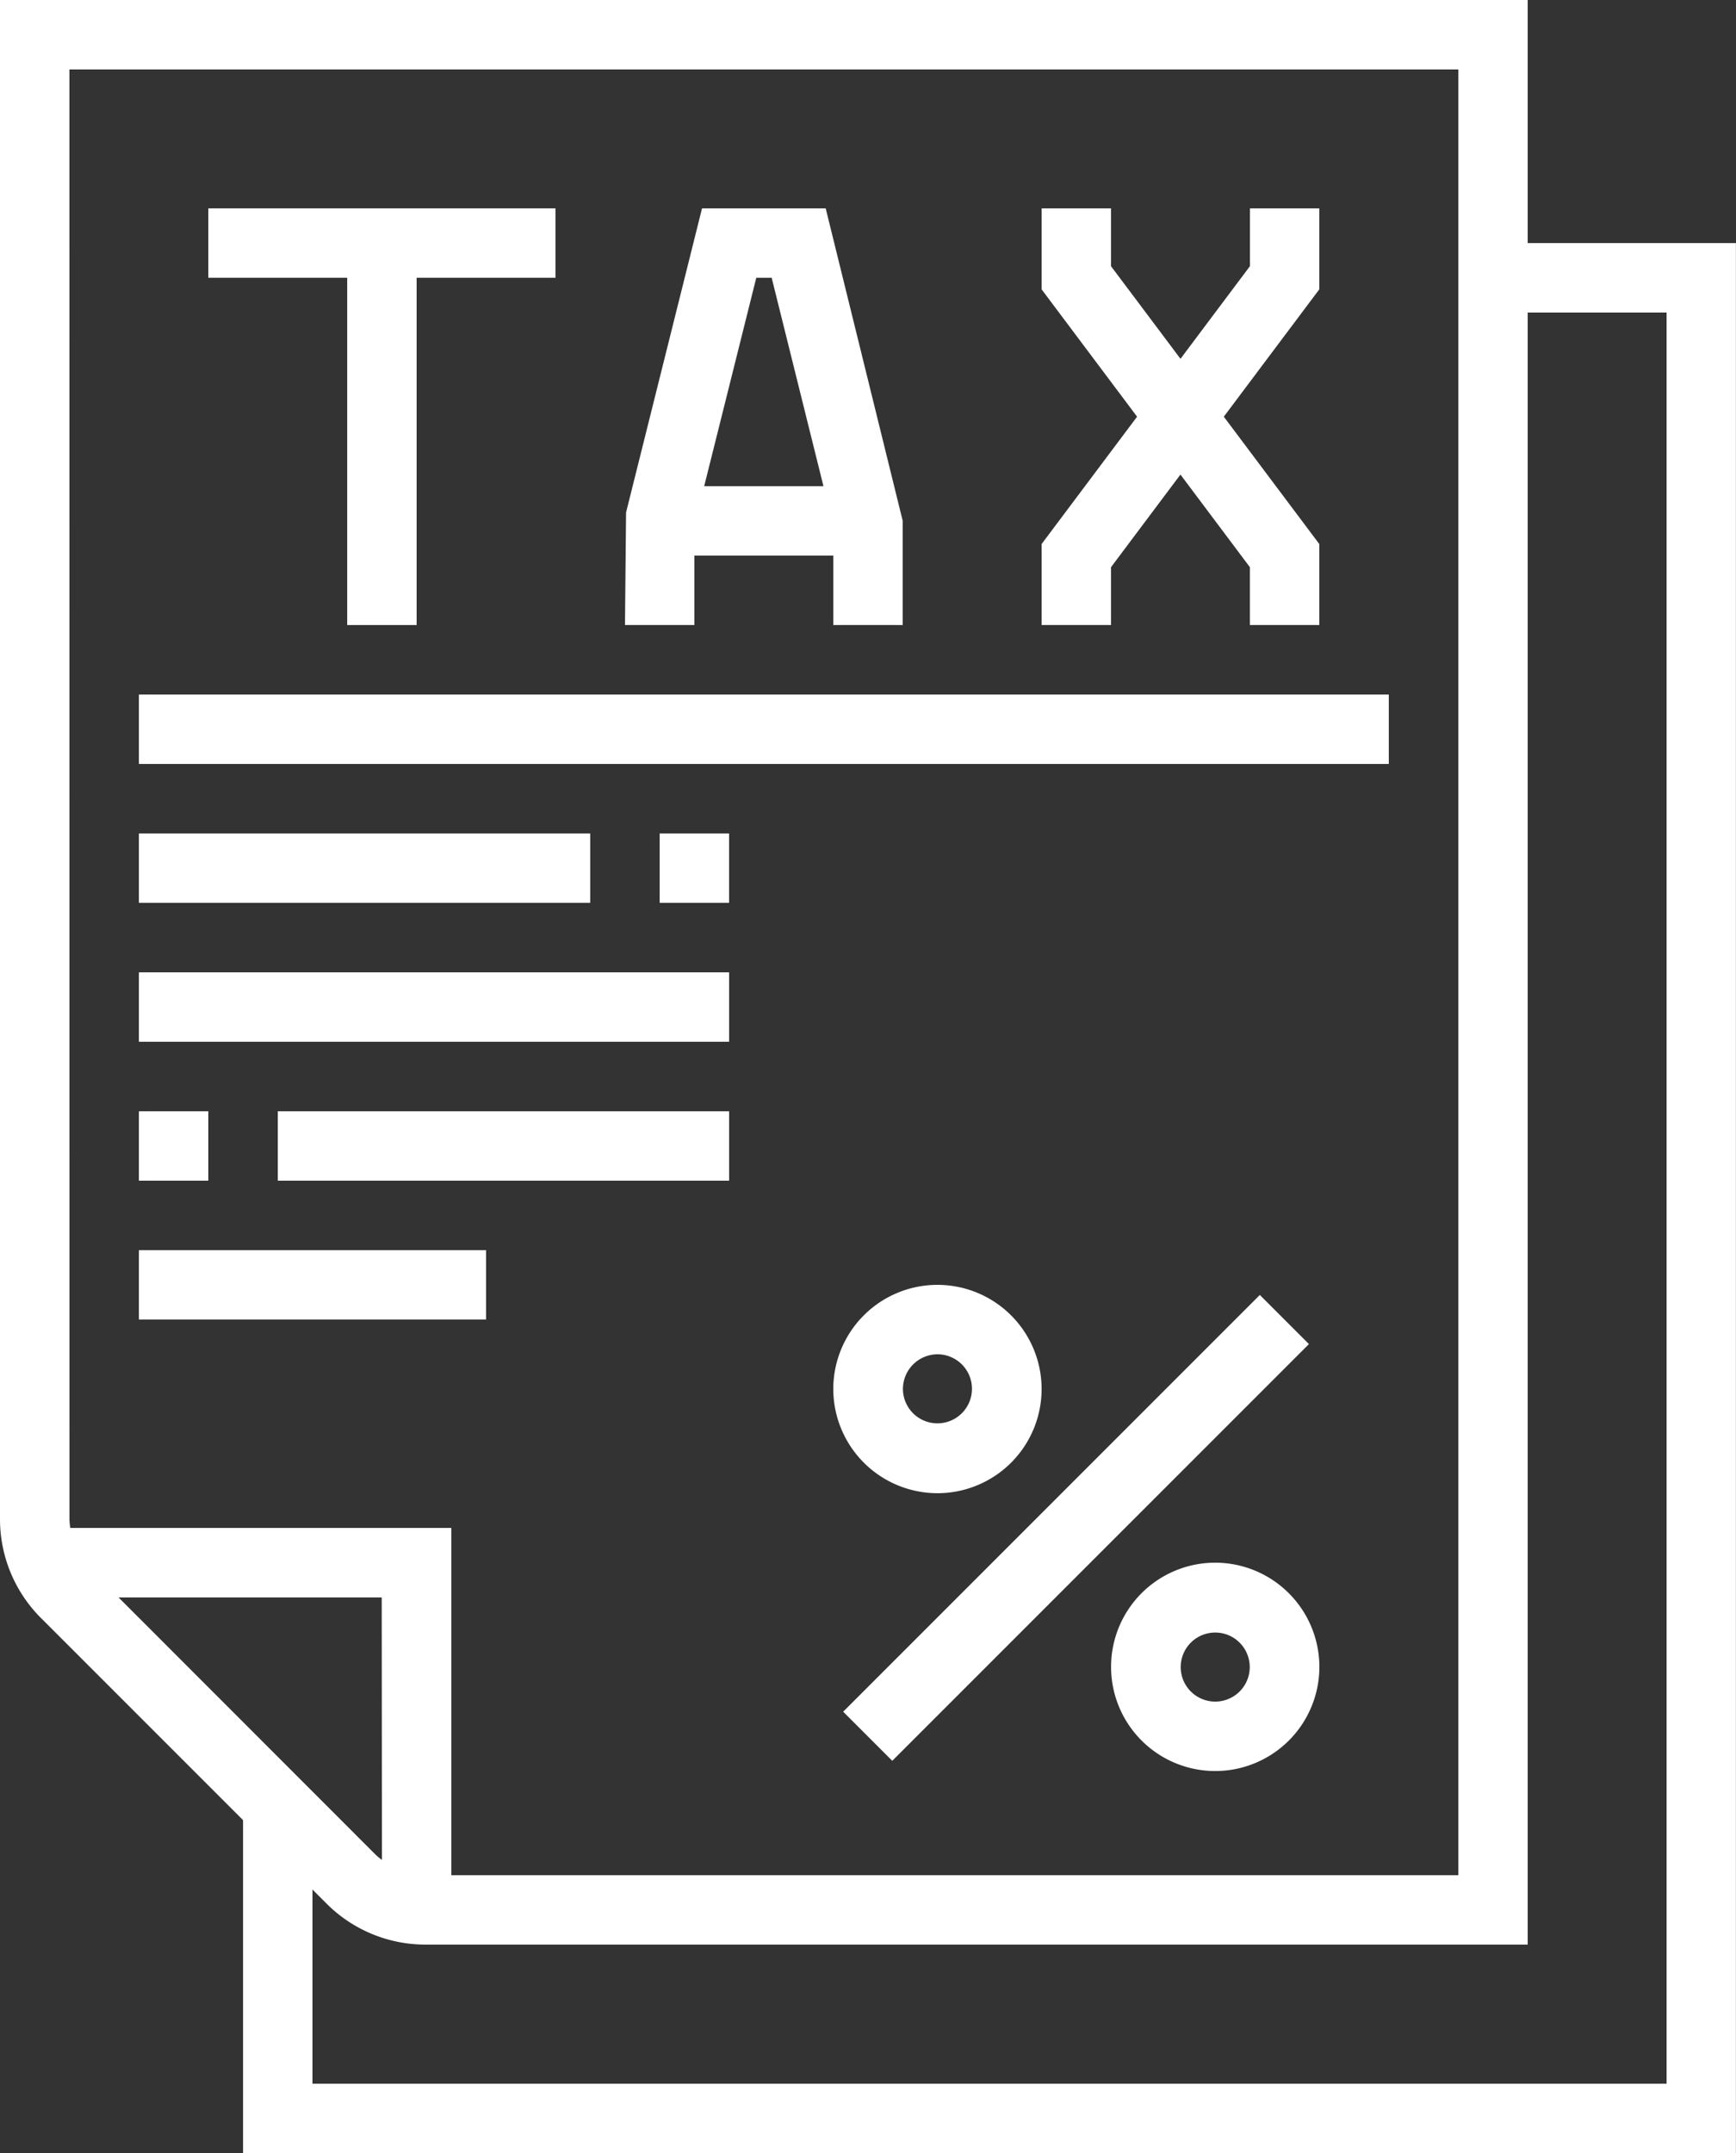
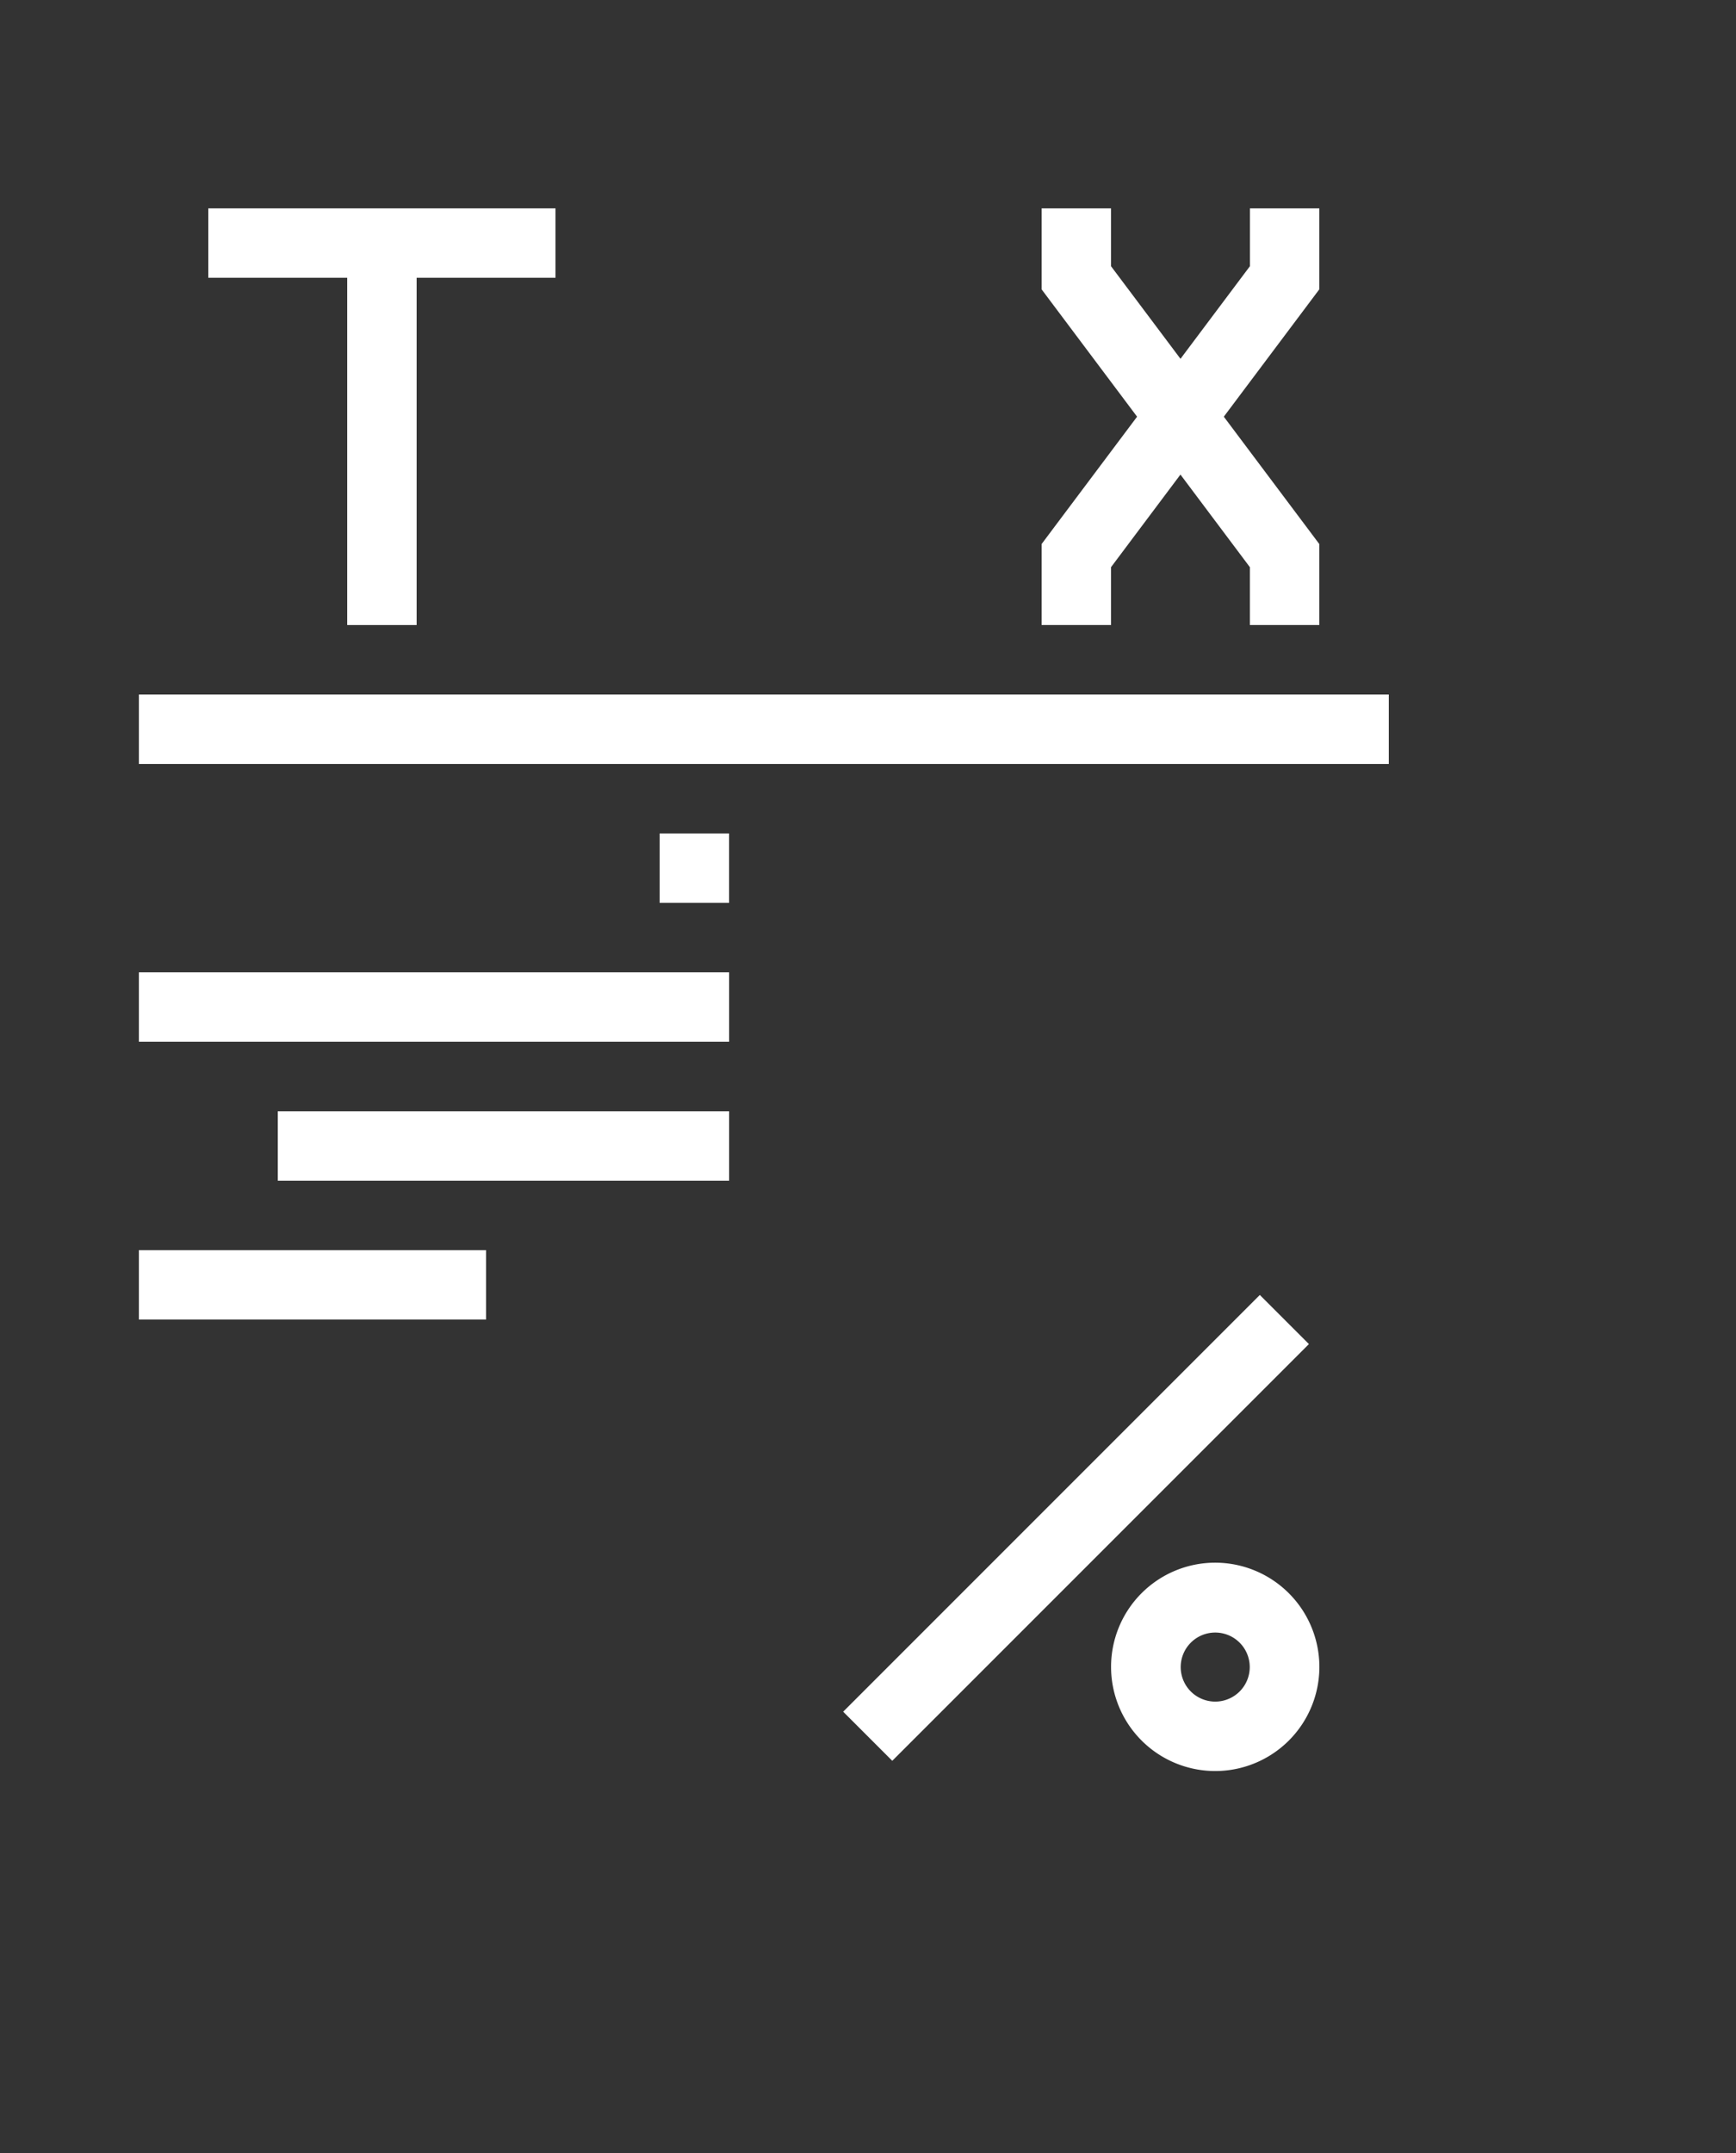
<svg xmlns="http://www.w3.org/2000/svg" width="40.235" height="49.892" viewBox="0 0 40.235 49.892">
  <rect x="0" y="0" width="40.235" height="49.892" fill="#333333" stroke="none" />
  <g id="tax" transform="translate(-7 -1)">
    <path id="Tracé_1155" data-name="Tracé 1155" d="M0,0H13.657V1.609H0Z" transform="translate(26.542 40.665) rotate(-45)" fill="#fff" />
-     <path id="Tracé_1156" data-name="Tracé 1156" d="M33.414,42.828A2.414,2.414,0,1,0,31,40.414,2.417,2.417,0,0,0,33.414,42.828Zm0-3.219a.8.8,0,1,1-.8.8A.805.805,0,0,1,33.414,39.609Z" transform="translate(-4.687 -7.226)" fill="#fff" />
    <path id="Tracé_1157" data-name="Tracé 1157" d="M41.414,46a2.414,2.414,0,1,0,2.414,2.414A2.417,2.417,0,0,0,41.414,46Zm0,3.219a.8.8,0,1,1,.8-.8A.8.8,0,0,1,41.414,49.219Z" transform="translate(-6.249 -8.788)" fill="#fff" />
    <path id="Tracé_1158" data-name="Tracé 1158" d="M11,21H39.969v1.609H11Z" transform="translate(-0.781 -3.906)" fill="#fff" />
-     <path id="Tracé_1159" data-name="Tracé 1159" d="M11,25H21.461v1.609H11Z" transform="translate(-0.781 -4.687)" fill="#fff" />
    <path id="Tracé_1160" data-name="Tracé 1160" d="M26,25h1.609v1.609H26Z" transform="translate(-3.711 -4.687)" fill="#fff" />
    <path id="Tracé_1161" data-name="Tracé 1161" d="M11,29H24.68v1.609H11Z" transform="translate(-0.781 -5.468)" fill="#fff" />
-     <path id="Tracé_1162" data-name="Tracé 1162" d="M11,33h1.609v1.609H11Z" transform="translate(-0.781 -6.249)" fill="#fff" />
    <path id="Tracé_1163" data-name="Tracé 1163" d="M15,33H25.461v1.609H15Z" transform="translate(-1.562 -6.249)" fill="#fff" />
    <path id="Tracé_1164" data-name="Tracé 1164" d="M11,37h8.047v1.609H11Z" transform="translate(-0.781 -7.031)" fill="#fff" />
-     <path id="Tracé_1165" data-name="Tracé 1165" d="M42.407,6.633V1H7V36.212a3.238,3.238,0,0,0,.943,2.276l4.69,4.69v7.714h34.6V6.633ZM8.609,2.609H40.8V44.454H17.461V36.407H8.629a1.6,1.6,0,0,1-.019-.195ZM15.852,44.1a1.548,1.548,0,0,1-.138-.113L9.747,38.017h6.1Zm29.774,5.186H14.242v-4.5l.333.333a3.238,3.238,0,0,0,2.276.943H42.407V8.242h3.219Z" fill="#fff" />
    <path id="Tracé_1166" data-name="Tracé 1166" d="M38.609,15.315l1.609-2.146,1.609,2.146v1.341h1.609V14.779l-2.213-2.951,2.213-2.951V7H41.828V8.341l-1.609,2.146L38.609,8.341V7H37V8.877l2.213,2.951L37,14.779v1.877h1.609Z" transform="translate(-5.859 -1.172)" fill="#fff" />
-     <path id="Tracé_1167" data-name="Tracé 1167" d="M26.609,15.047h3.219v1.609h1.609V14.242L29.652,7H26.786l-1.761,7.048L25,16.656h1.609ZM28.4,8.609,29.6,13.438H26.836l1.207-4.828Z" transform="translate(-3.515 -1.172)" fill="#fff" />
    <path id="Tracé_1168" data-name="Tracé 1168" d="M16.219,16.656h1.609V8.609h3.219V7H13V8.609h3.219Z" transform="translate(-1.172 -1.172)" fill="#fff" />
  </g>
</svg>